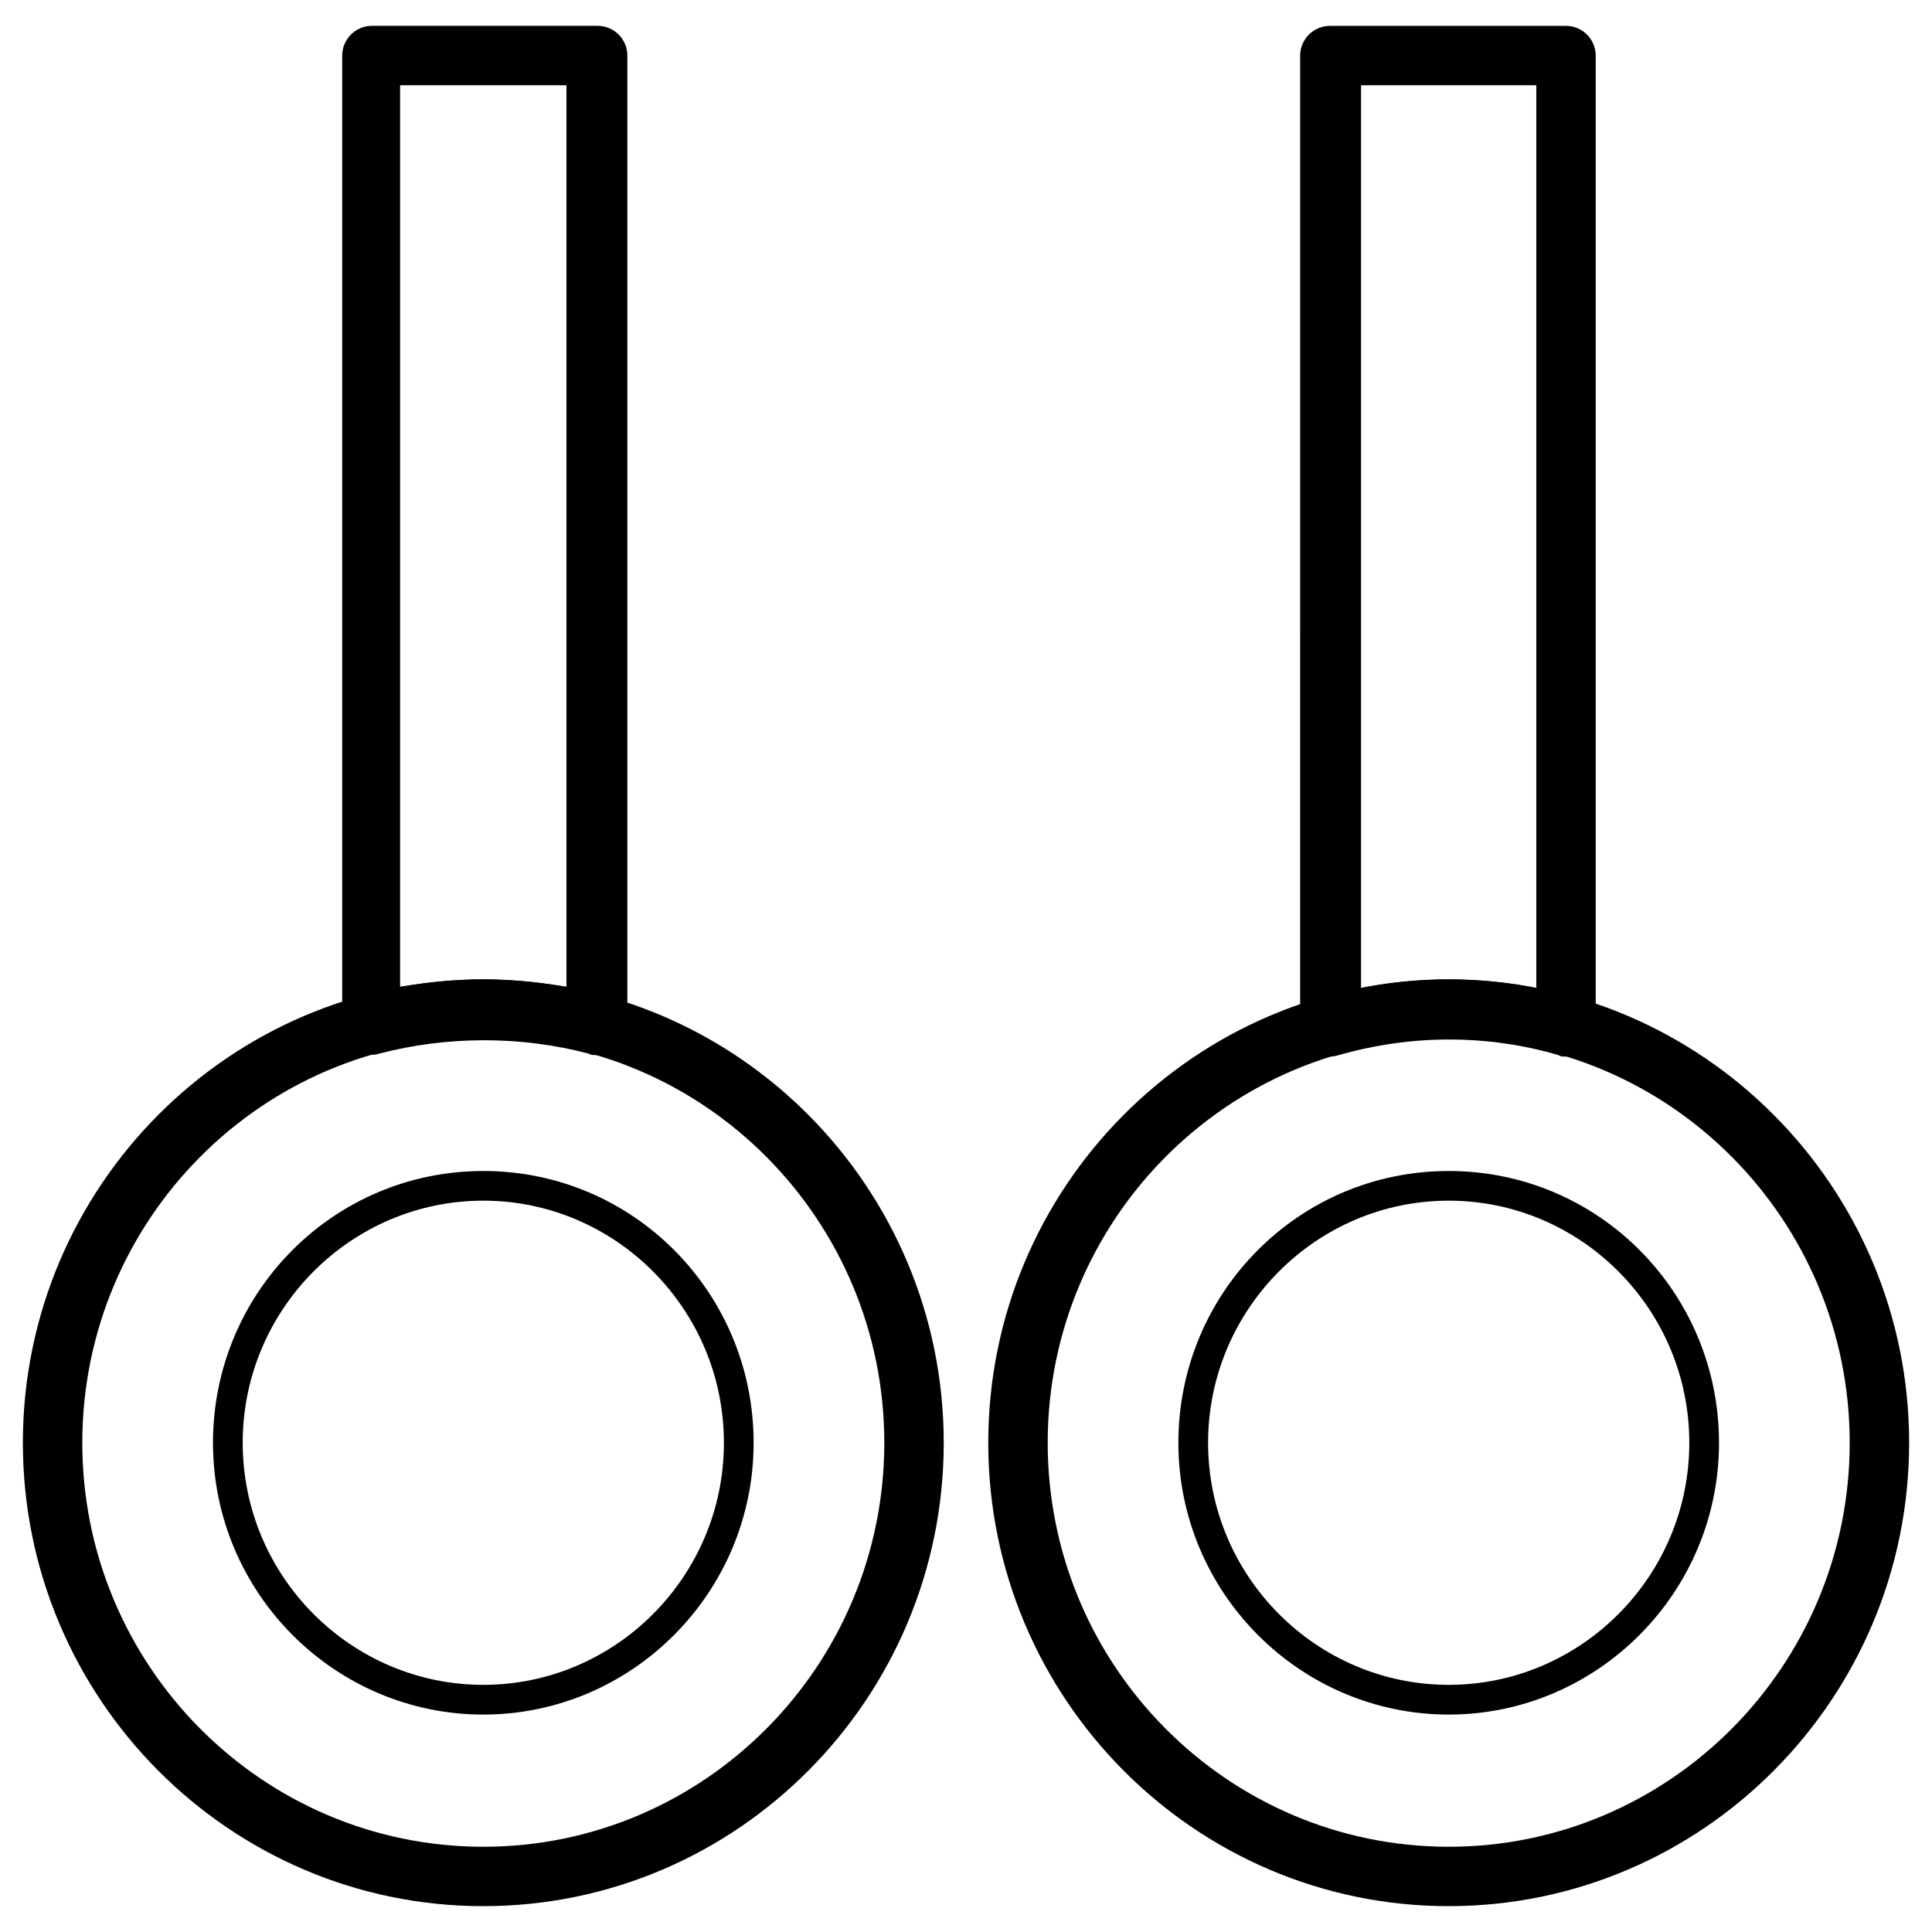
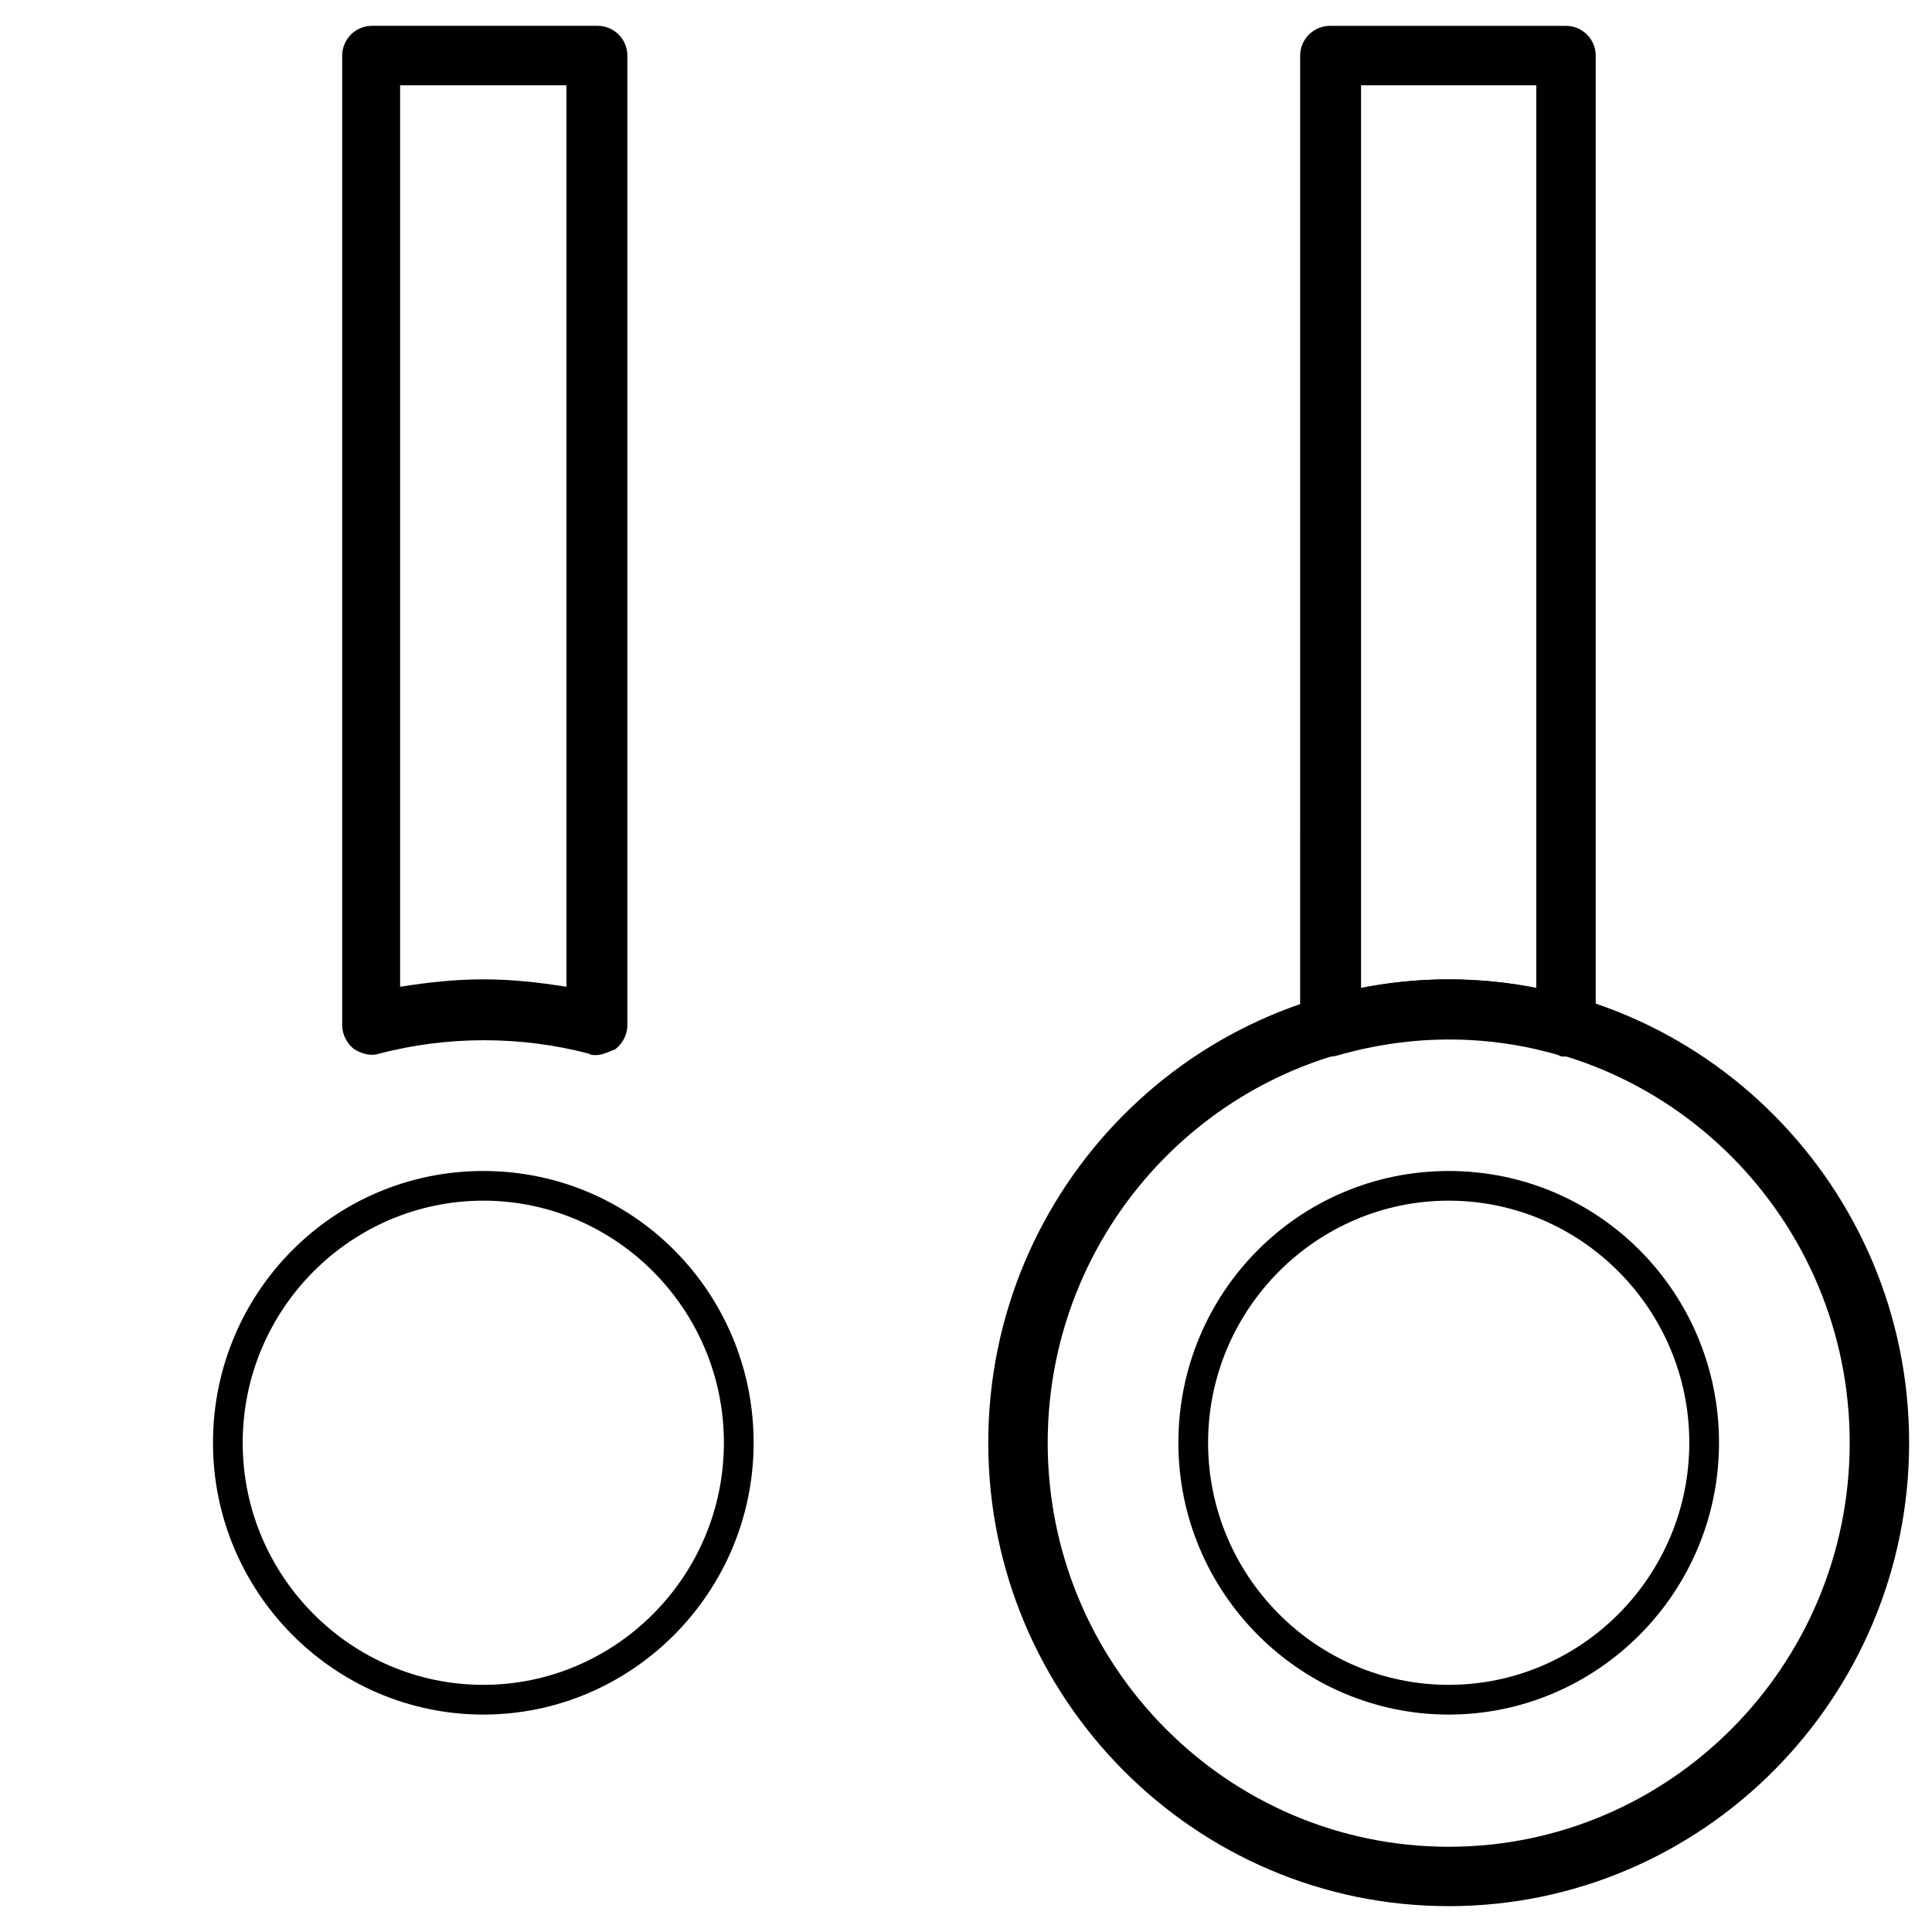
<svg xmlns="http://www.w3.org/2000/svg" fill="#000000" width="800px" height="800px" version="1.1" viewBox="144 144 512 512">
  <g>
    <path d="m527.92 598.38c-39.359 0-71.637-32.273-71.637-72.027s31.883-72.027 71.637-72.027c39.754 0 71.637 32.273 71.637 72.027 0 39.75-32.277 72.027-71.637 72.027zm0-136.19c-35.031 0-63.762 28.734-63.762 64.156 0 35.426 28.734 64.156 63.762 64.156 35.031 0 63.762-28.734 63.762-64.156 0.004-35.422-28.73-64.156-63.762-64.156z" />
    <path d="m272.08 598.38c-39.359 0-71.637-32.273-71.637-72.027s31.883-72.027 71.637-72.027c39.754-0.004 71.637 32.27 71.637 72.023s-32.277 72.031-71.637 72.031zm0-136.19c-35.031 0-63.762 28.734-63.762 64.156 0 35.426 28.734 64.156 63.762 64.156 35.031 0 63.762-28.734 63.762-64.156s-28.73-64.156-63.762-64.156z" />
-     <path d="m272.08 649.15c-67.305 0-122.02-55.105-122.02-122.8s54.711-122.8 122.02-122.8 122.02 55.105 122.02 122.8-54.711 122.8-122.02 122.8zm0-229.86c-58.648 0-106.27 48.02-106.27 107.06s47.625 107.06 106.27 107.06 106.27-48.02 106.27-107.06-47.625-107.06-106.27-107.06z" />
    <path d="m527.92 649.15c-67.305 0-122.02-55.105-122.02-122.8s54.711-122.8 122.02-122.8c67.305 0 122.02 55.105 122.02 122.8s-54.707 122.8-122.02 122.8zm0-229.86c-58.648 0-106.27 48.02-106.27 107.06s47.625 107.06 106.27 107.06c58.648 0 106.27-48.02 106.27-107.06s-47.625-107.06-106.27-107.06z" />
    <path d="m301.99 423.61c-0.789 0-1.574 0-1.969-0.395-18.105-4.723-37.391-4.723-55.496 0-2.363 0.789-4.723 0-6.691-1.18-1.969-1.574-3.148-3.938-3.148-6.297v-257.02c0-4.328 3.543-7.871 7.871-7.871h59.828c4.328 0 7.871 3.543 7.871 7.871v257.02c0 2.363-1.18 4.723-3.148 6.297-1.969 0.789-3.543 1.574-5.117 1.574zm-29.914-20.074c7.477 0 14.562 0.789 22.043 1.969v-238.91h-44.086v238.91c7.481-1.18 14.566-1.969 22.043-1.969z" />
    <path d="m559.01 424.01c-0.789 0-1.574 0-1.969-0.395-18.895-5.512-38.965-5.512-58.254 0-2.363 0.789-5.117 0.395-7.086-1.18-1.969-1.574-3.148-3.938-3.148-6.297l0.004-257.41c0-4.328 3.543-7.871 7.871-7.871h62.582c4.328 0 7.871 3.543 7.871 7.871v257.02c0 2.363-1.18 4.723-3.148 6.297-1.18 1.18-2.754 1.965-4.723 1.965zm-31.094-20.469c7.871 0 15.742 0.789 23.223 2.363v-239.31h-46.445v239.31c7.481-1.574 15.352-2.363 23.223-2.363z" />
  </g>
</svg>